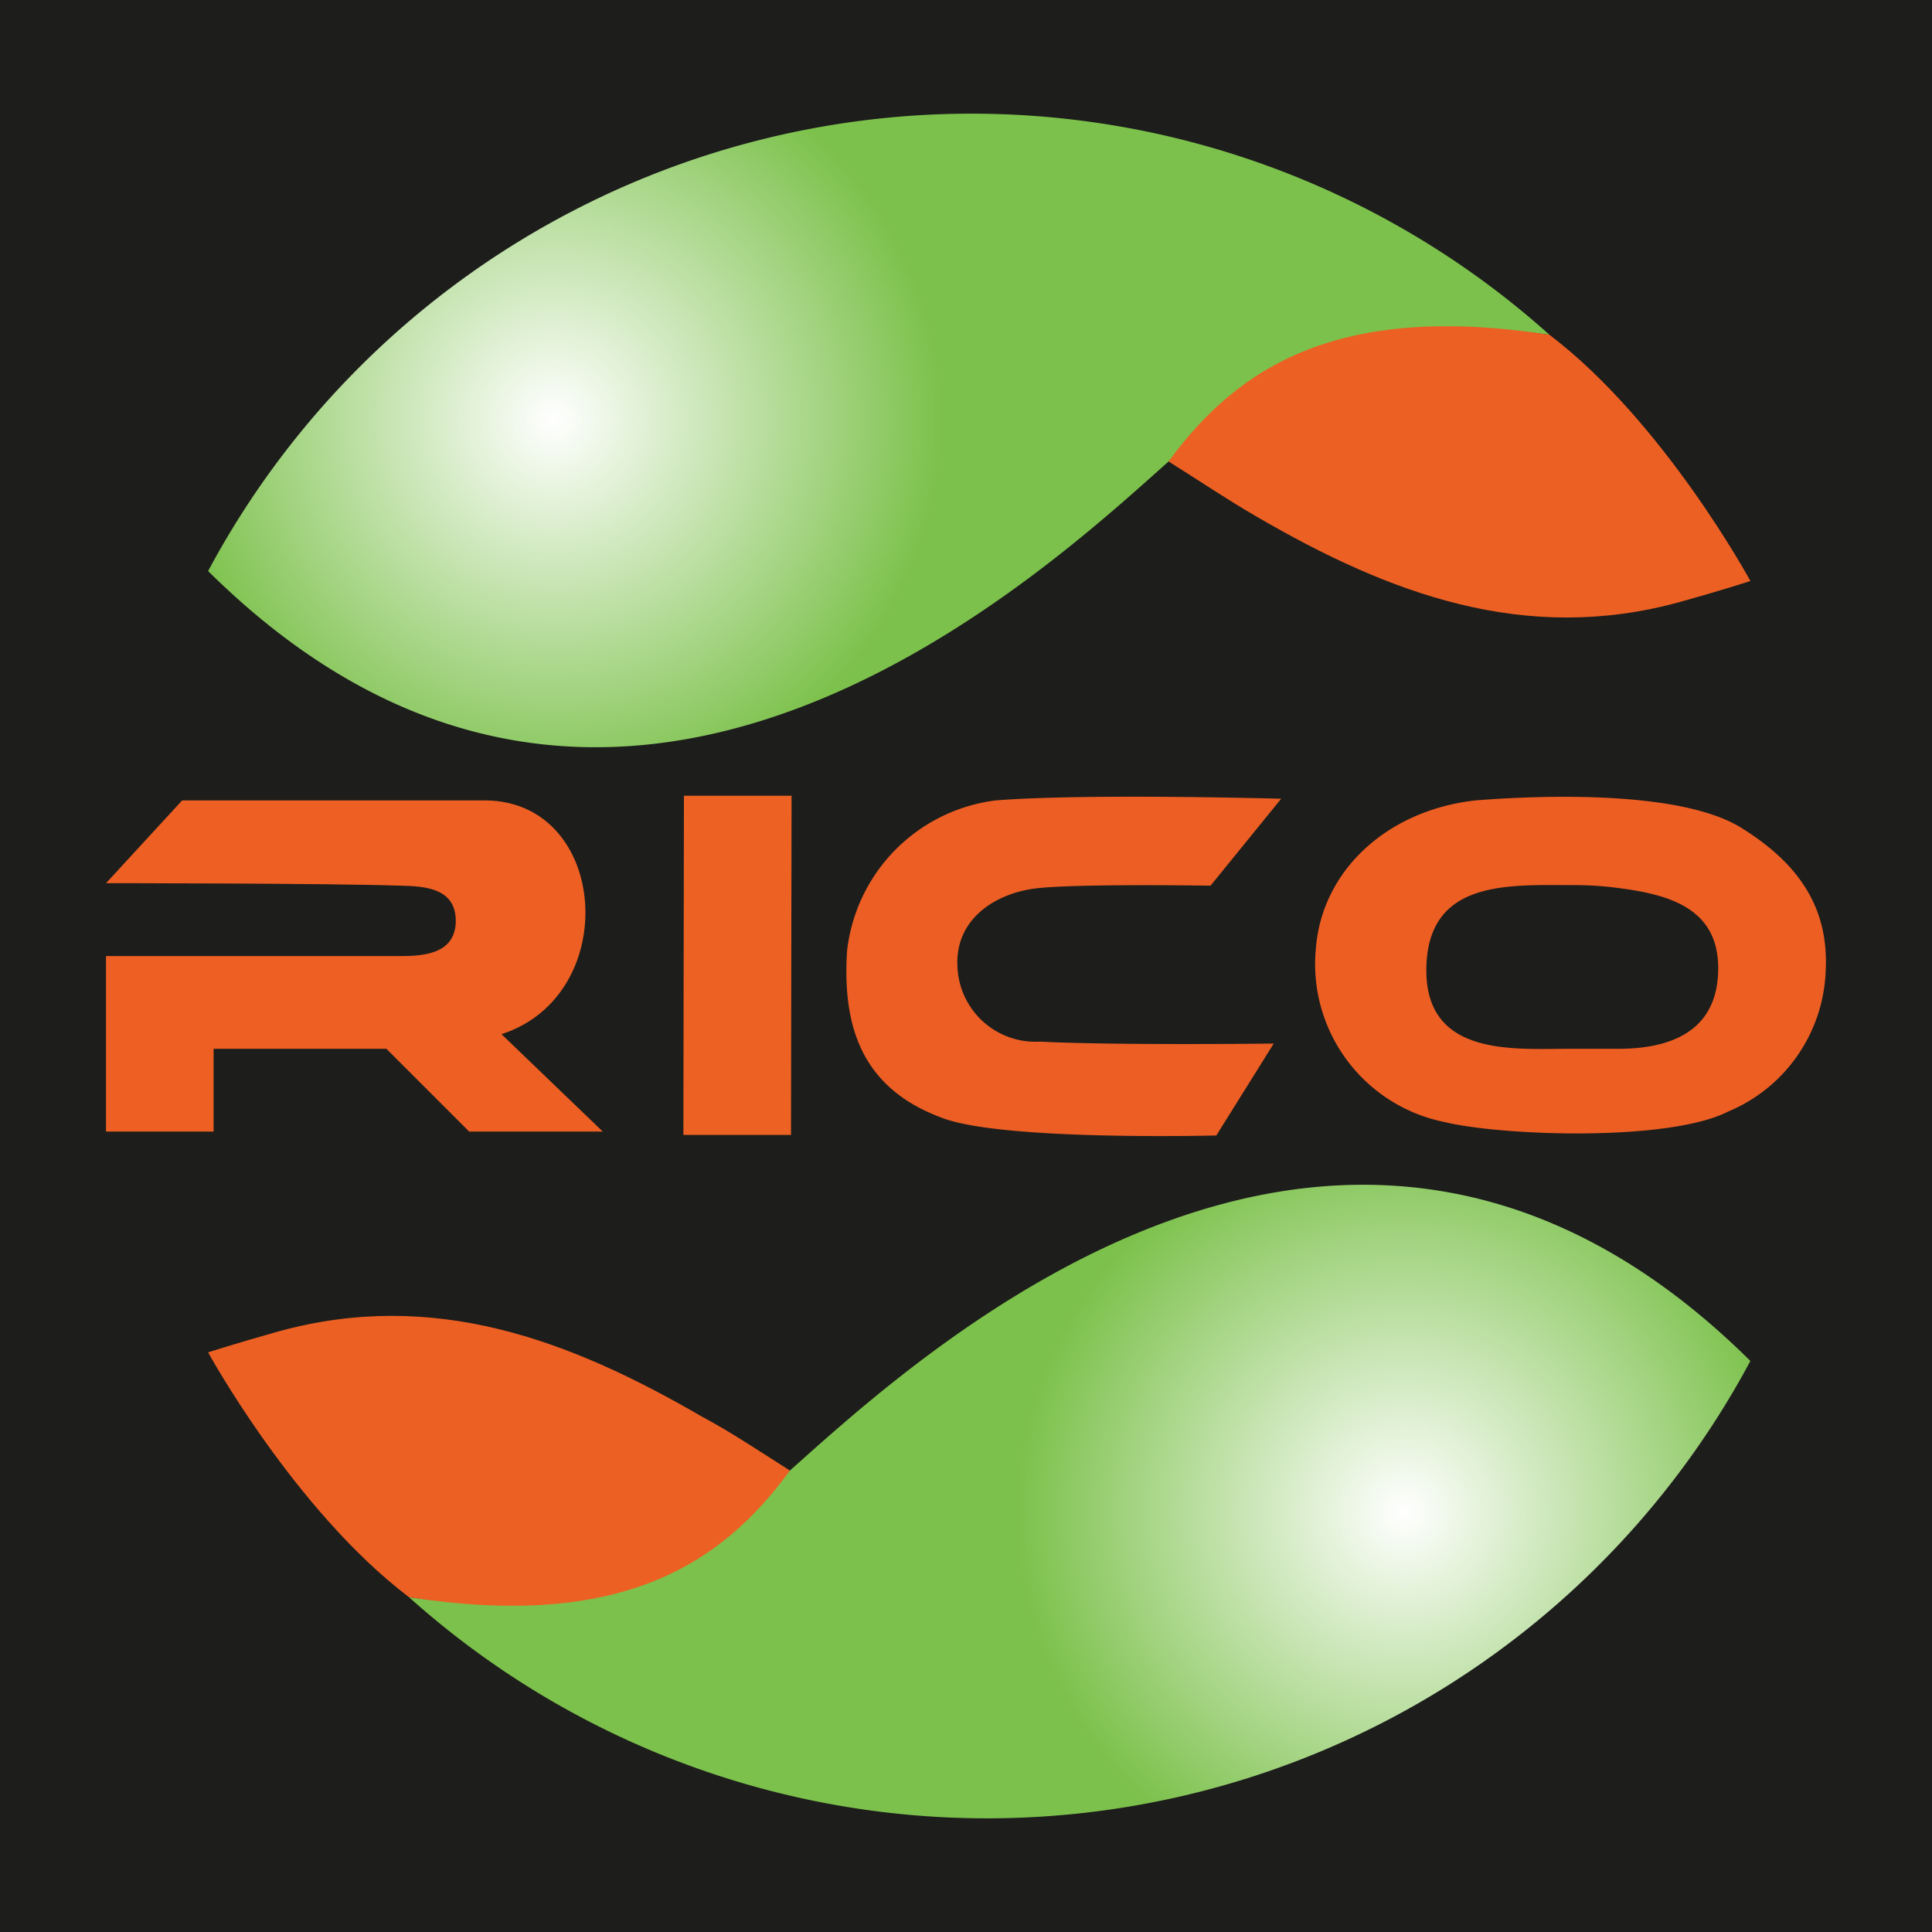
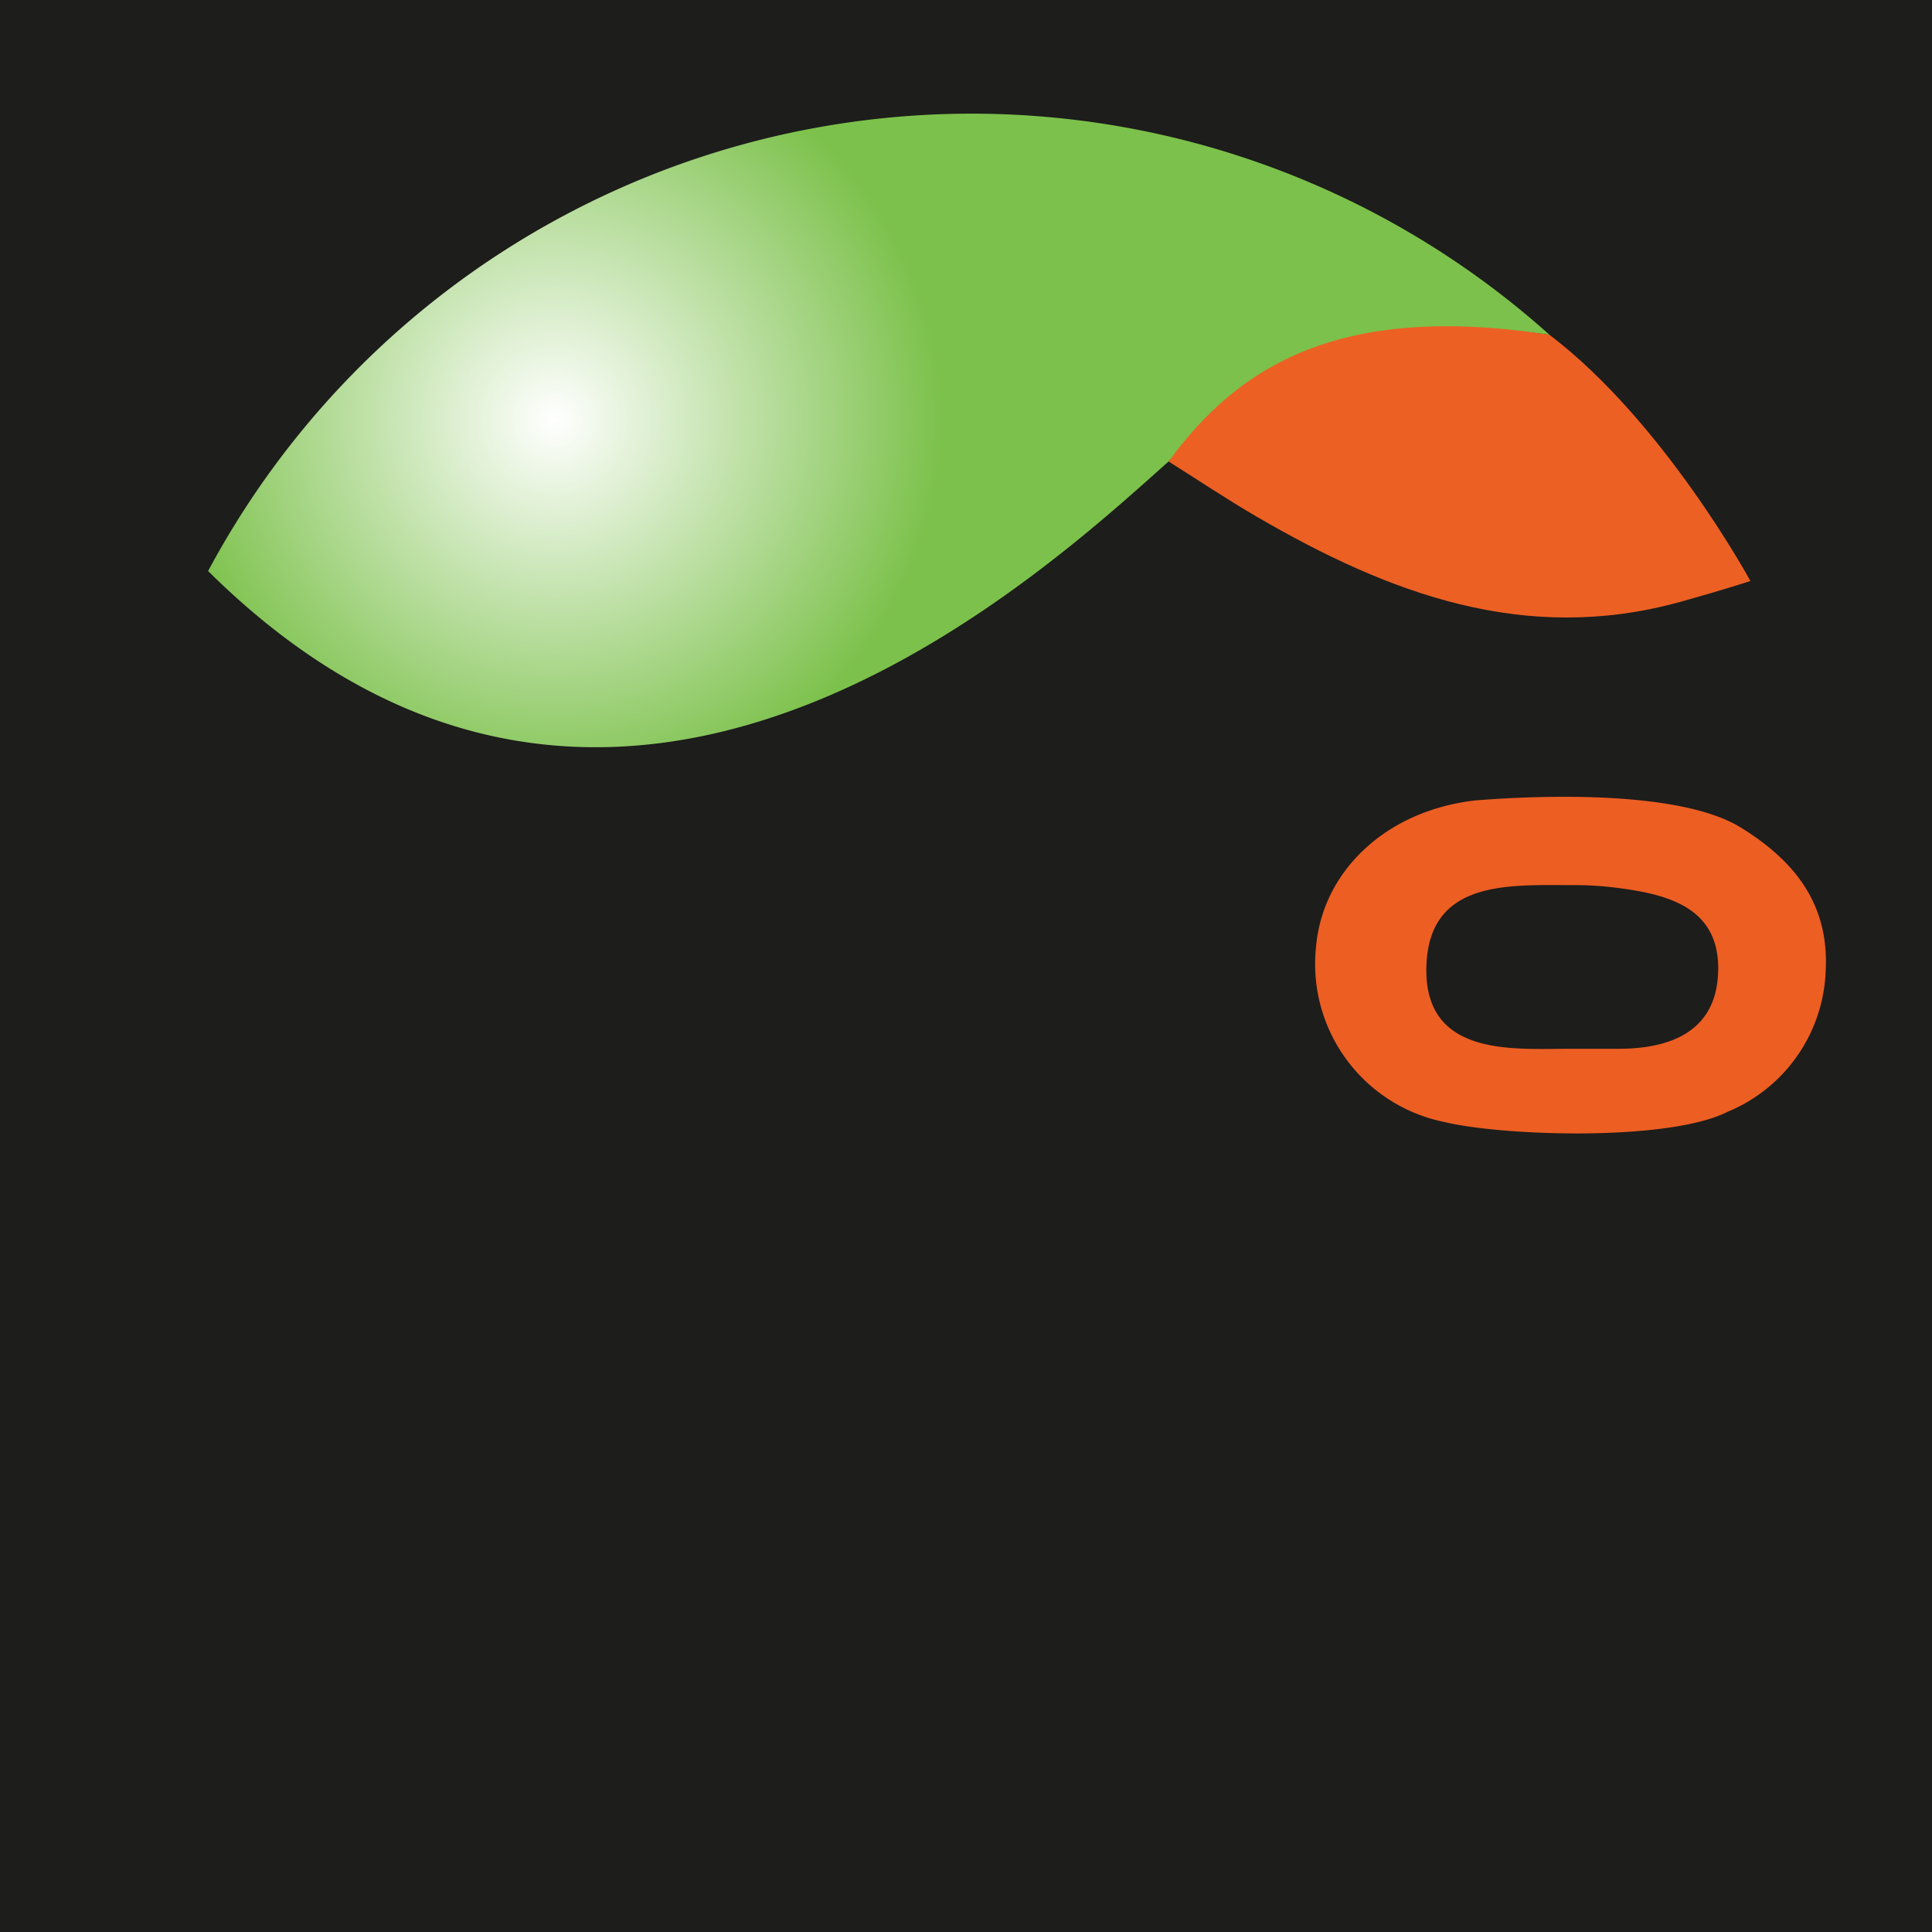
<svg xmlns="http://www.w3.org/2000/svg" xmlns:xlink="http://www.w3.org/1999/xlink" id="Calque_1" data-name="Calque 1" viewBox="0 0 70 70">
  <defs>
    <style>.cls-1{fill:#1d1d1b;}.cls-2{fill:#ed5f23;}.cls-3{fill:#ec5e24;}.cls-4{fill:#ed6122;}.cls-5{fill:#ed5e23;}.cls-6{fill:url(#Dégradé_sans_nom_8);}.cls-7{fill:#ed6023;}.cls-8{fill:url(#Dégradé_sans_nom_8-2);}</style>
    <radialGradient id="Dégradé_sans_nom_8" cx="50.88" cy="54.8" r="14.08" gradientUnits="userSpaceOnUse">
      <stop offset="0" stop-color="#fff" />
      <stop offset="1" stop-color="#7cc14b" />
    </radialGradient>
    <radialGradient id="Dégradé_sans_nom_8-2" cx="667.83" cy="585.11" r="14.08" gradientTransform="translate(687.91 600.32) rotate(180)" xlink:href="#Dégradé_sans_nom_8" />
  </defs>
  <rect class="cls-1" width="70" height="70" />
-   <path class="cls-2" d="M18.17,37.47,21.84,41H17l-3-3-6.26,0v3H3.84V34.64s8.46,0,10.67,0c.81,0,1.91-.07,2-1.15.08-1.33-1.13-1.38-2-1.4C11.9,32,3.84,32,3.84,32L6.6,29h11C22.07,29.05,22.54,36.06,18.17,37.47Z" />
-   <path class="cls-3" d="M46.15,37.81l-2.08,3.33s-7.6.2-9.86-.61c-3-1.07-3.69-3.34-3.52-6.07A6.19,6.19,0,0,1,36.08,29c3.31-.26,10.34-.06,10.34-.06l-2.56,3.15s-4.89-.08-6.34.1-2.92,1.1-2.83,2.83a2.83,2.83,0,0,0,3,2.72C40.41,37.88,46.15,37.81,46.15,37.81Z" />
-   <polygon class="cls-4" points="28.66 41.12 24.76 41.12 24.78 28.83 28.68 28.83 28.66 41.12" />
  <path class="cls-5" d="M63.1,30c-2.45-1.54-8.49-1.09-9.64-1-3.22.36-5.55,2.55-5.78,5.33a5.84,5.84,0,0,0,4.64,6.32c2.09.51,8.13.72,10.28-.37a5.75,5.75,0,0,0,3.55-5.16C66.26,32.73,65,31.18,63.1,30Zm-4.47,8h-1.8c-2,0-5.21.29-5.15-2.93s3-3,5.35-3a11.72,11.72,0,0,1,1.57.1c1.89.24,3.75.74,3.65,3.09C62.16,37.41,60.47,38,58.63,38Z" />
-   <path class="cls-6" d="M63.42,49.31a31.37,31.37,0,0,1-48.6,8.56c7.41,1,10.57-1.15,13.8-4.59C33.33,49.09,48.72,34.74,63.42,49.31Z" />
-   <path class="cls-7" d="M28.62,53.28c-2.53,3.48-6.22,5.76-13.8,4.59C10.67,54.72,7.54,49,7.54,49s.91-.3,2.55-.76c5.63-1.55,10.54.3,15.33,3.08C26.51,51.9,27.56,52.61,28.62,53.28Z" />
  <path class="cls-8" d="M7.54,20.69a31.37,31.37,0,0,1,48.6-8.56c-7.41-1-10.57,1.15-13.8,4.59C37.64,20.91,22.25,35.26,7.54,20.69Z" />
  <path class="cls-7" d="M42.34,16.72c2.54-3.48,6.23-5.76,13.8-4.59,4.15,3.15,7.28,8.92,7.28,8.92s-.9.3-2.55.76c-5.62,1.55-10.54-.3-15.32-3.08C44.46,18.1,43.41,17.39,42.34,16.72Z" />
</svg>